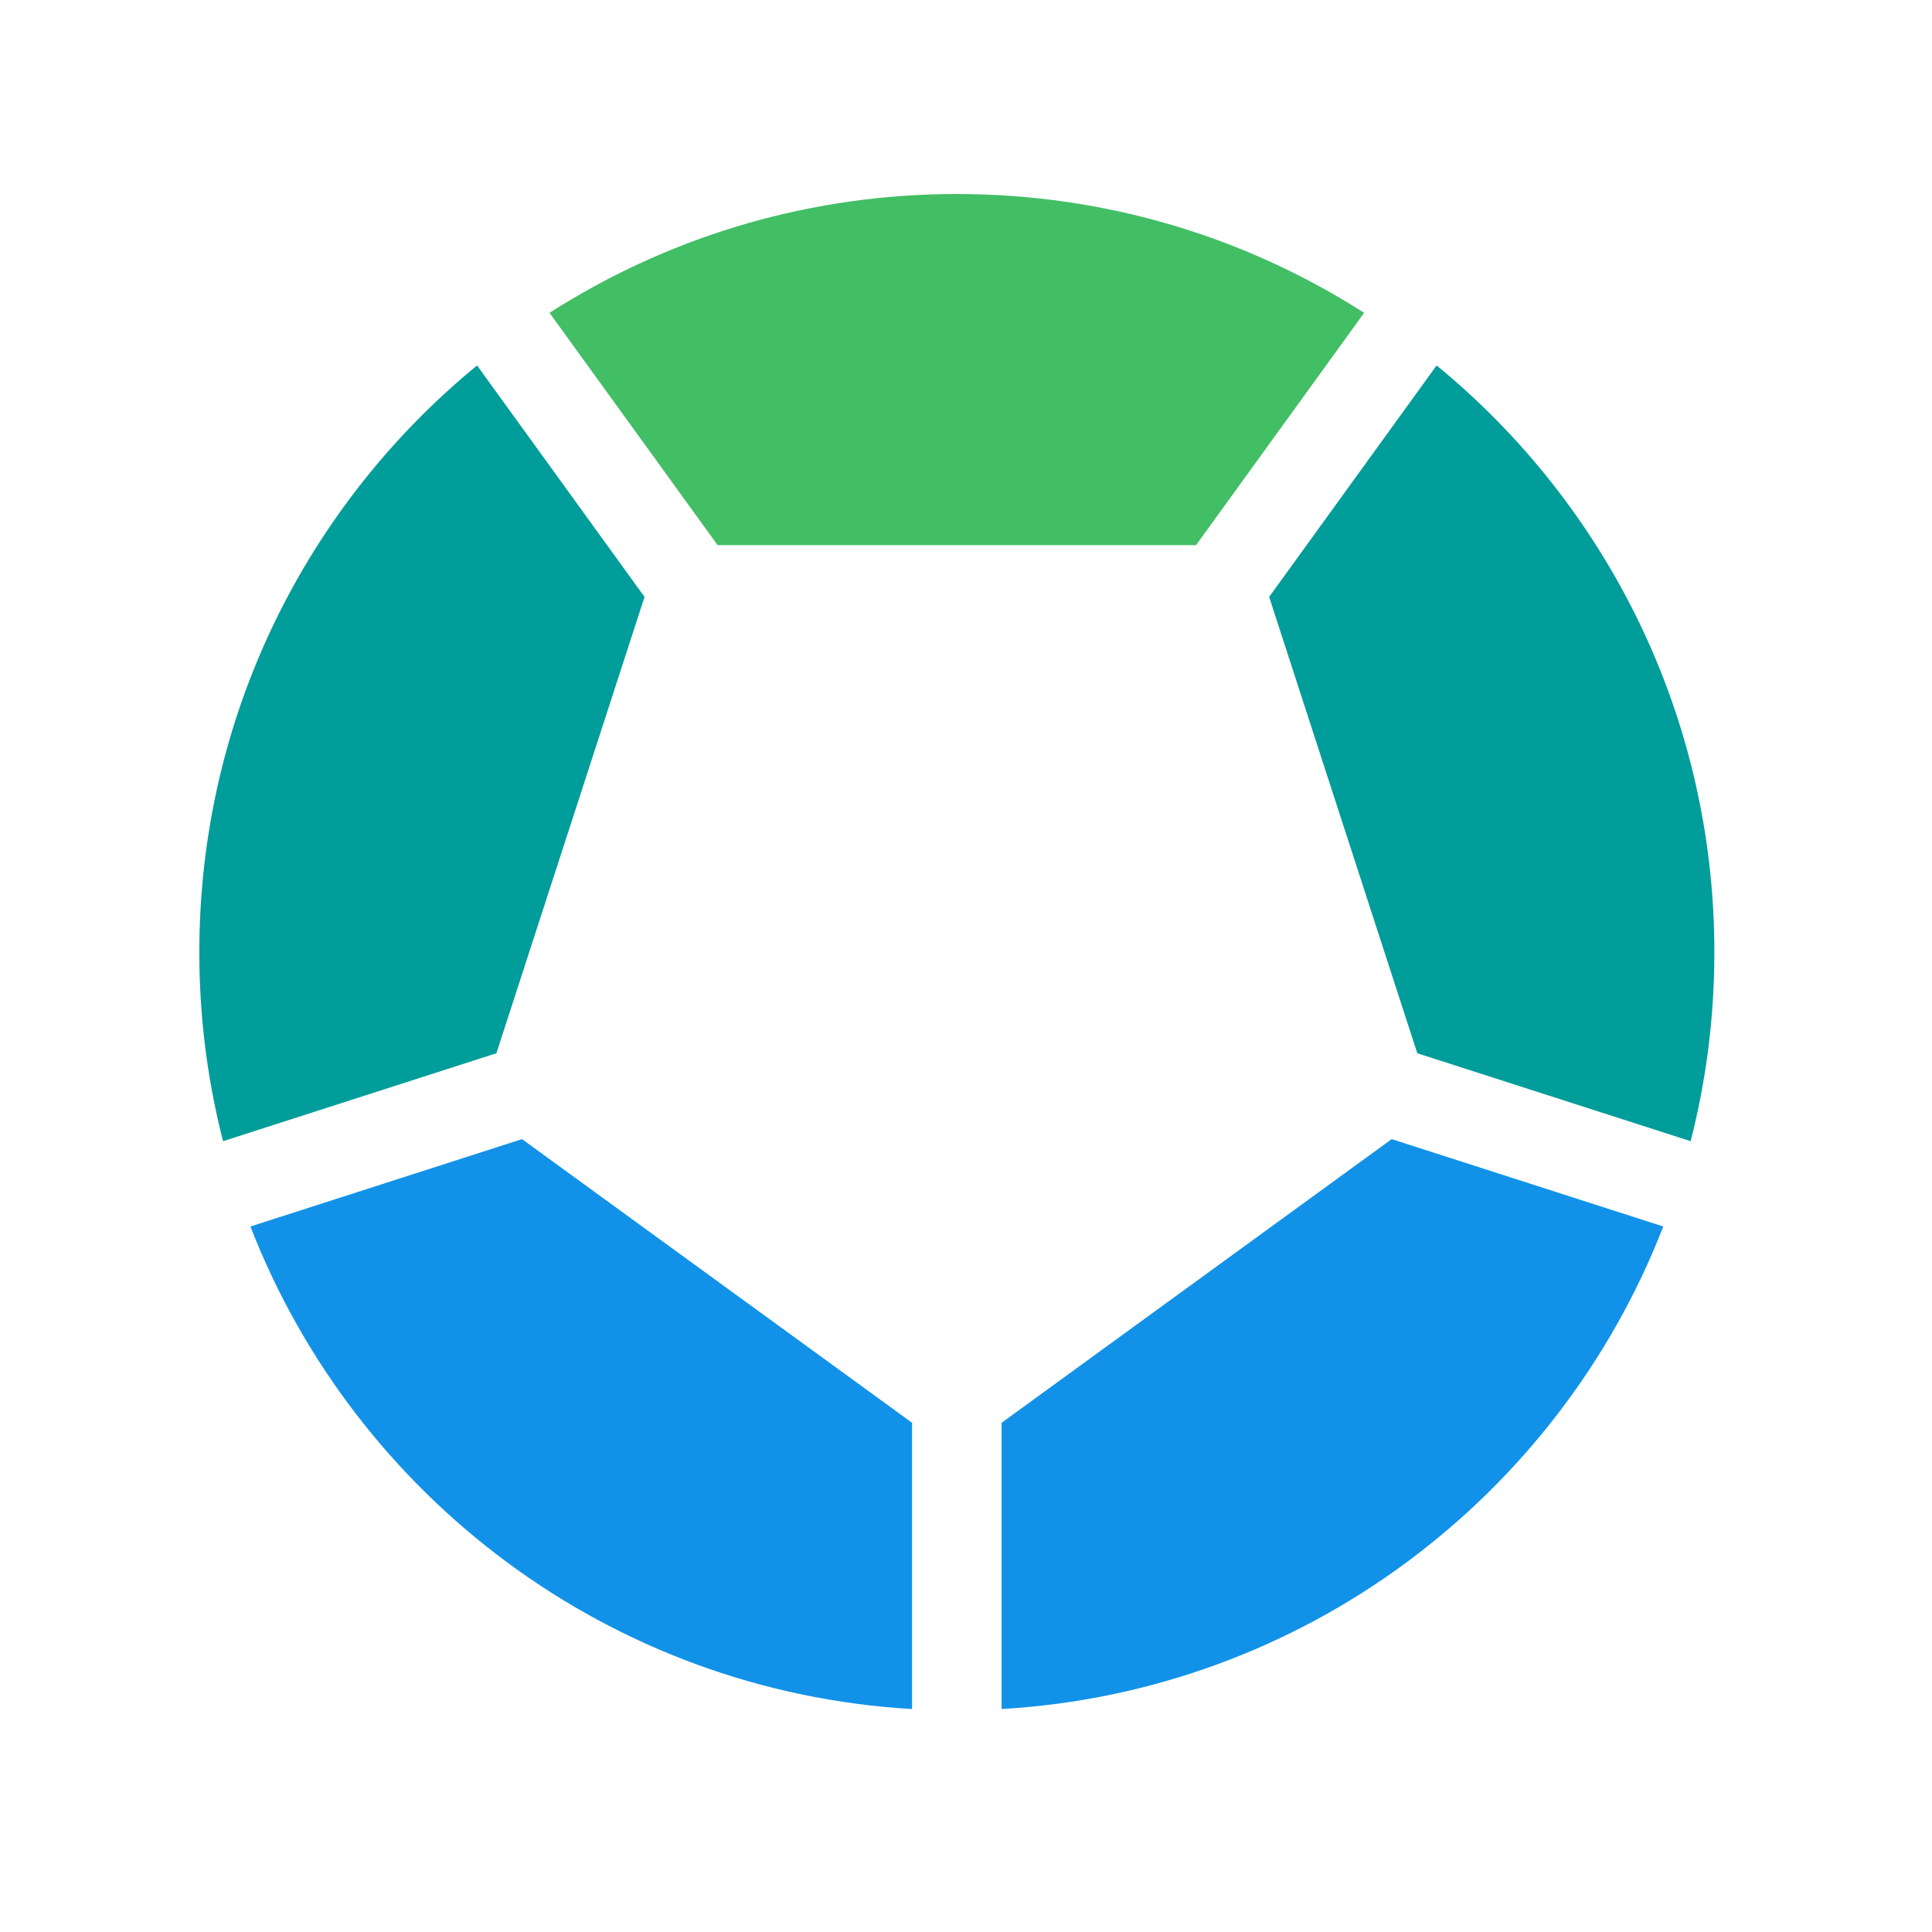
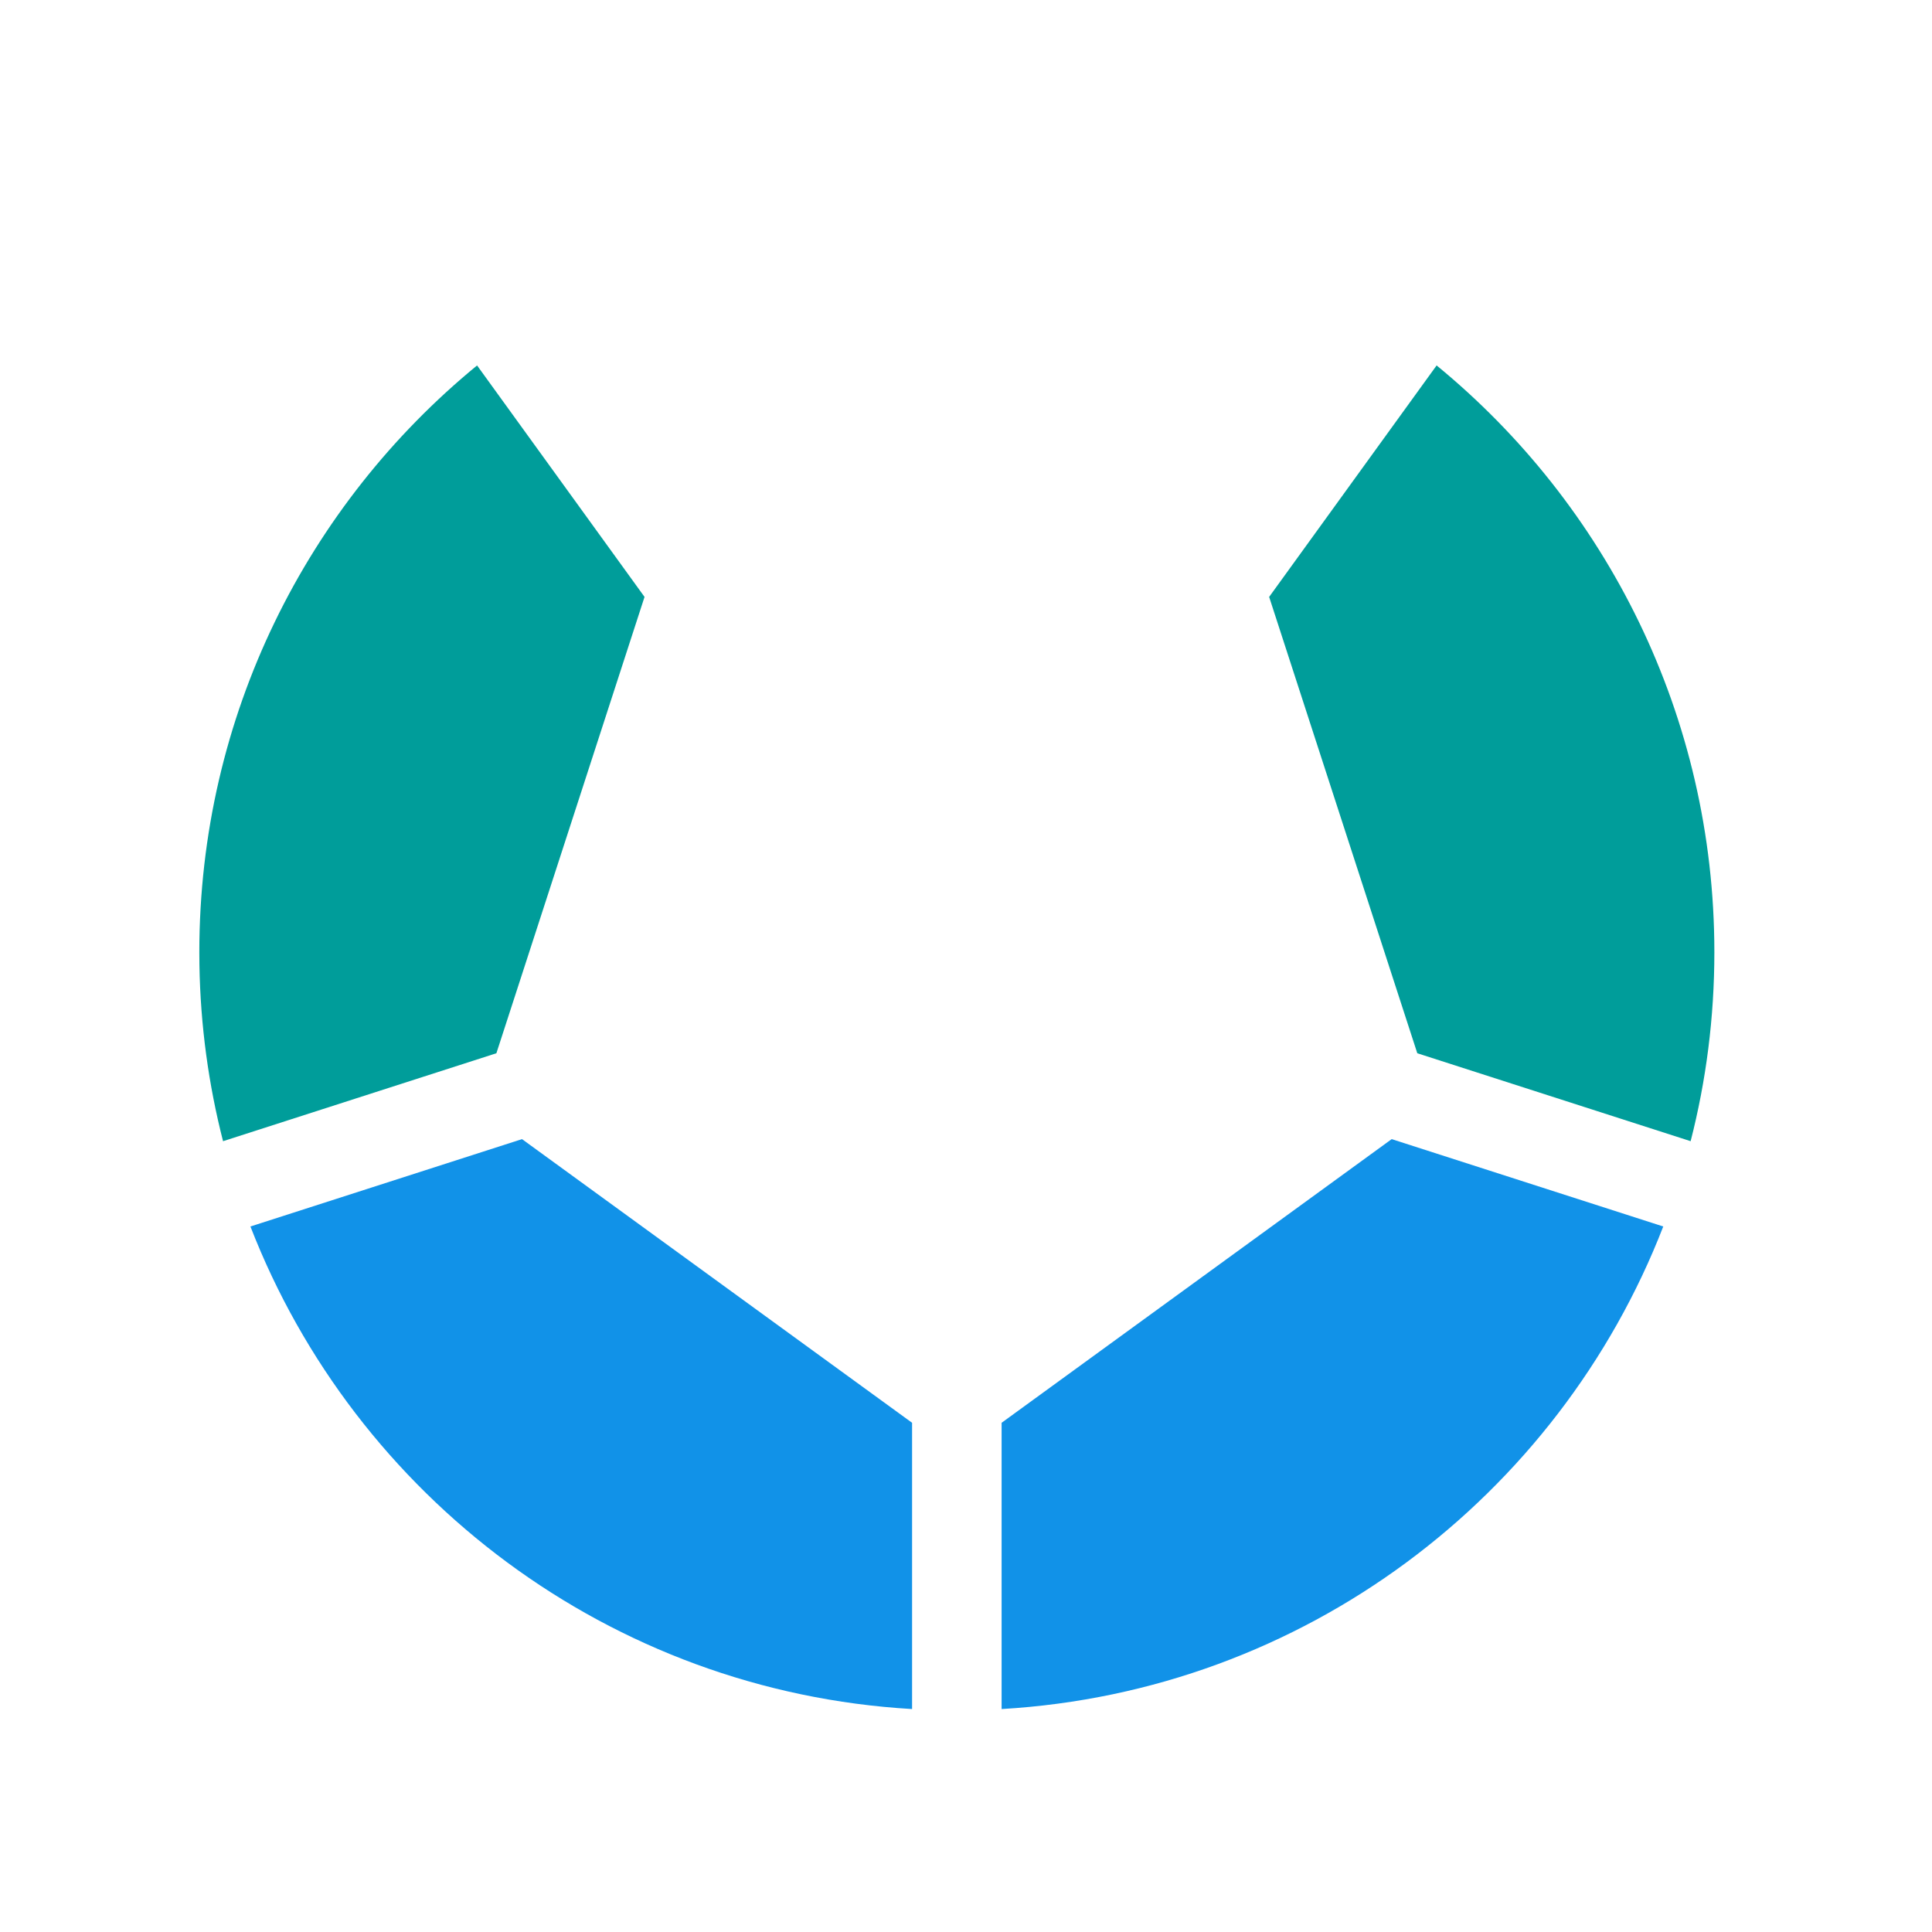
<svg xmlns="http://www.w3.org/2000/svg" width="100px" height="100px" viewBox="0 0 100 100" version="1.1">
  <title>GitHub - Page</title>
  <desc>Created with Sketch.</desc>
  <g id="GitHub---Page" stroke="none" stroke-width="1" fill="none" fill-rule="evenodd">
    <g id="Group" transform="translate(10, 10)">
      <g id="Icon---Color">
        <g id="servo">
          <g id="o" transform="translate(0.317, 0.042)">
            <path d="M16.702,48.919 L36.892,63.601 L36.892,78.418 C21.247,77.505 8.065,67.412 2.645,53.441 L16.702,48.919 Z" id="Path" fill="#1192E8" />
            <path d="M61.716,48.919 L75.773,53.441 C70.353,67.412 57.171,77.505 41.526,78.418 L41.526,63.601 L61.716,48.919 Z" id="Path" fill="#1192E8" />
            <path d="M14.376,8.873 L23.044,20.854 L15.376,44.474 L1.228,49.026 C0.478,46.099 0.056,43.04 0.005,39.892 L1.14815464e-13,39.243 C1.14815464e-13,27.002 5.6,16.07 14.376,8.873 Z" id="Path" fill="#009D9A" />
            <path d="M64.042,8.873 C72.818,16.07 78.418,27.002 78.418,39.243 C78.418,42.62 77.992,45.898 77.19,49.026 L63.042,44.474 L55.374,20.854 L64.042,8.873 Z" id="Path" fill="#009D9A" />
-             <path d="M39.209,-5.62820901e-15 C46.969,-5.62820901e-15 54.203,2.257 60.291,6.15 L51.592,18.173 L26.826,18.173 L18.126,6.15 C24.045,2.365 31.046,0.127 38.561,0.005 L39.209,-5.62820901e-15 Z" id="Path" fill="#42BE65" />
          </g>
        </g>
      </g>
    </g>
  </g>
</svg>